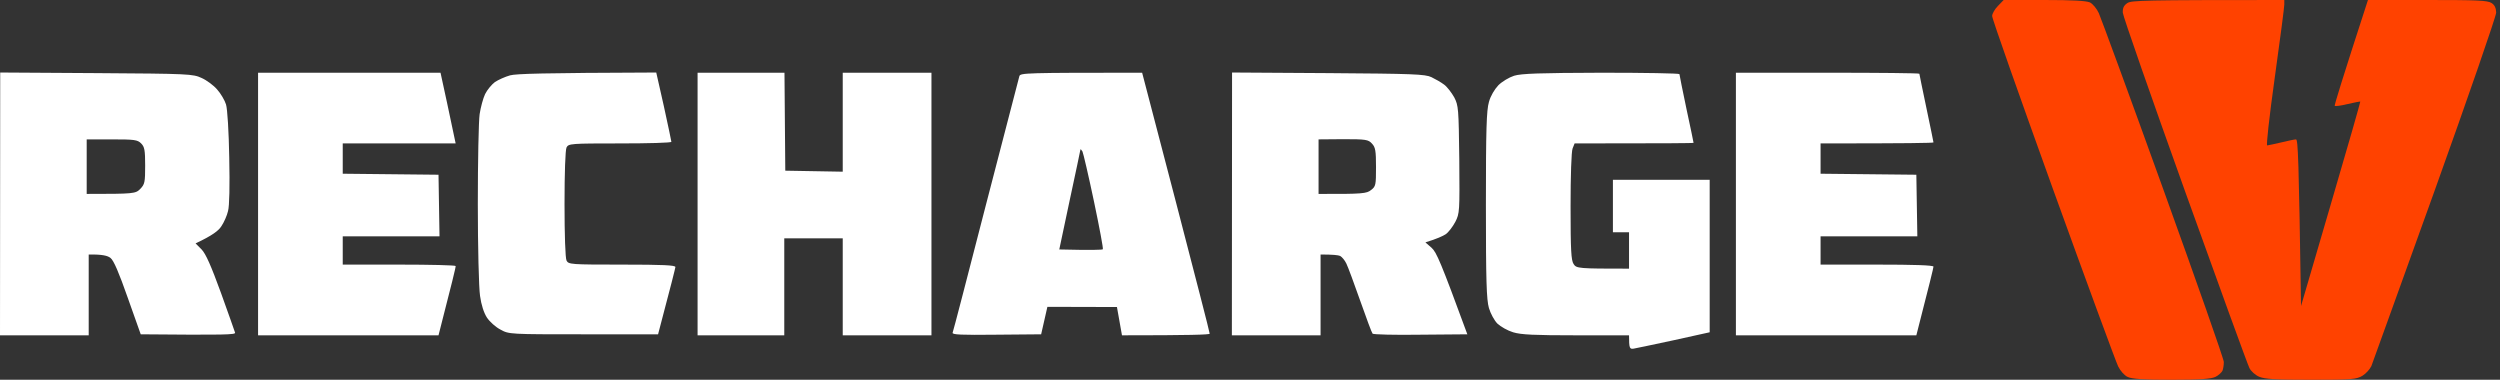
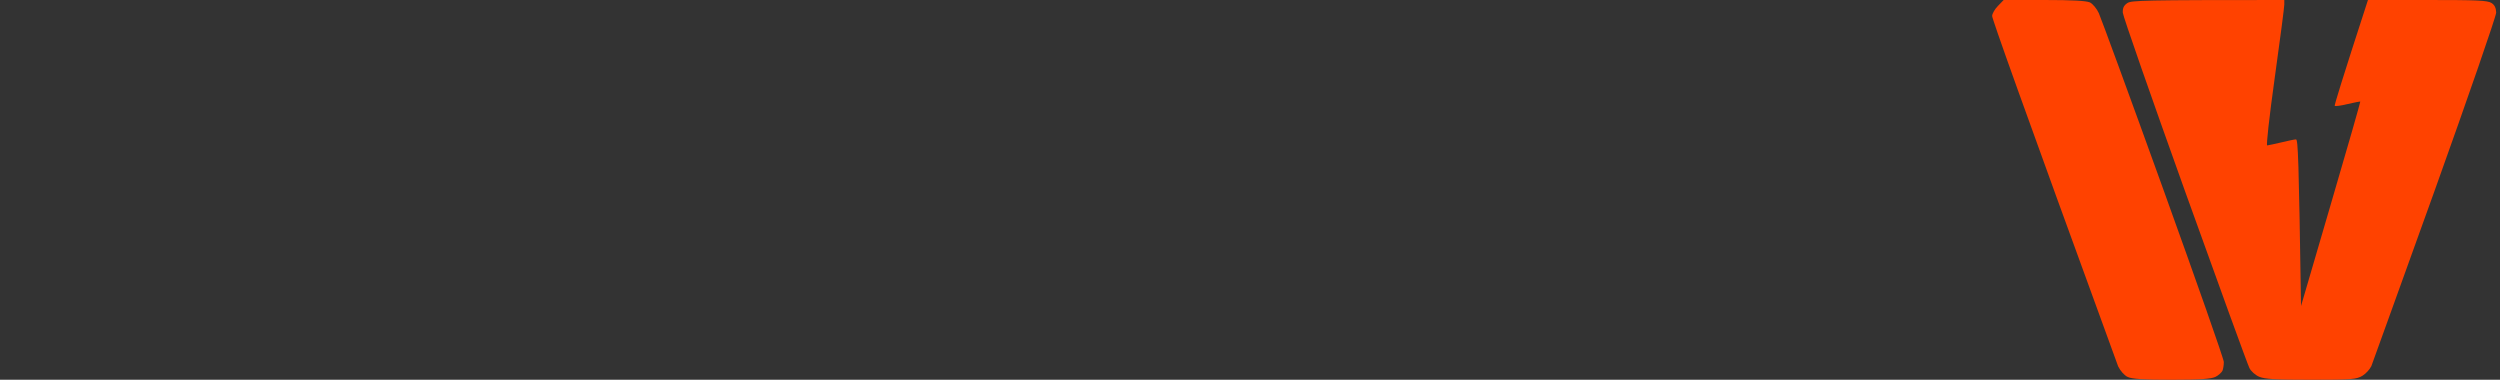
<svg xmlns="http://www.w3.org/2000/svg" width="158" height="24" viewBox="0 0 158 24" fill="none">
  <rect x="0" y="0" width="158" height="24" fill="#333333" stroke="none" />
-   <path d="M125.904 1.009C125.904 0.868 126.07 0.574 126.274 0.37L126.631 0H129.192C130.988 0 131.855 0.051 132.084 0.153C132.263 0.243 132.517 0.549 132.645 0.83C132.772 1.111 134.607 6.102 136.71 11.936C138.812 17.77 140.545 22.685 140.545 22.877C140.545 23.081 140.507 23.323 140.456 23.438C140.392 23.553 140.201 23.732 140.01 23.821C139.742 23.949 139.016 24 137.232 24C135.448 24 134.722 23.949 134.467 23.821C134.263 23.732 133.996 23.425 133.868 23.157C133.728 22.877 131.88 17.847 129.752 11.962C127.637 6.089 125.892 1.162 125.904 1.009Z" fill="#FF4200" />
+   <path d="M125.904 1.009C125.904 0.868 126.07 0.574 126.274 0.37L126.631 0H129.192C130.988 0 131.855 0.051 132.084 0.153C132.263 0.243 132.517 0.549 132.645 0.83C132.772 1.111 134.607 6.102 136.71 11.936C138.812 17.77 140.545 22.685 140.545 22.877C140.545 23.081 140.507 23.323 140.456 23.438C140.392 23.553 140.201 23.732 140.01 23.821C139.742 23.949 139.016 24 137.232 24C135.448 24 134.722 23.949 134.467 23.821C134.263 23.732 133.996 23.425 133.868 23.157C127.637 6.089 125.892 1.162 125.904 1.009Z" fill="#FF4200" />
  <path d="M134.161 0.804C134.148 0.498 134.225 0.345 134.454 0.191C134.709 0.026 135.41 0 144.368 0V0.281C144.368 0.447 144.1 2.515 143.769 4.877C143.412 7.43 143.221 9.191 143.284 9.191C143.361 9.179 143.756 9.102 144.176 9C144.597 8.898 145.017 8.809 145.107 8.809C145.234 8.809 145.285 9.983 145.425 19.34L147.311 12.894C148.356 9.345 149.184 6.434 149.171 6.421C149.158 6.409 148.802 6.472 148.381 6.574C147.961 6.677 147.591 6.728 147.553 6.689C147.528 6.651 147.986 5.132 149.655 0H153.414C156.562 0 157.224 0.026 157.466 0.191C157.67 0.319 157.747 0.511 157.759 0.791C157.759 1.021 156.014 6.064 153.886 12C151.745 17.936 149.949 22.94 149.872 23.132C149.783 23.323 149.541 23.604 149.311 23.745C148.929 23.974 148.674 24 146.062 24C143.82 24 143.132 23.962 142.775 23.808C142.533 23.706 142.252 23.451 142.163 23.26C142.061 23.068 140.226 18.026 138.086 12.064C135.945 6.089 134.174 1.021 134.161 0.804Z" fill="#FF4200" />
-   <path fill-rule="evenodd" clip-rule="evenodd" d="M0.013 4.583L6.091 4.621C11.939 4.66 12.194 4.672 12.742 4.928C13.06 5.068 13.507 5.4 13.723 5.655C13.953 5.911 14.207 6.345 14.284 6.6C14.373 6.881 14.462 8.349 14.488 9.957C14.526 11.758 14.5 13.021 14.411 13.341C14.348 13.621 14.156 14.055 13.991 14.298C13.812 14.579 13.443 14.872 12.36 15.383L12.742 15.766C13.01 16.047 13.341 16.8 13.965 18.511C14.437 19.813 14.832 20.949 14.857 21.026C14.895 21.153 14.258 21.179 8.894 21.128L8.078 18.83C7.518 17.234 7.186 16.455 6.983 16.302C6.804 16.162 6.486 16.072 5.606 16.085V21.192H0L0.013 4.583ZM5.479 12.255C8.486 12.255 8.563 12.243 8.868 11.936C9.149 11.643 9.174 11.515 9.174 10.468C9.174 9.485 9.136 9.281 8.919 9.064C8.69 8.834 8.499 8.809 7.072 8.809H5.479V12.255ZM16.31 4.596H27.841L28.262 6.536C28.491 7.609 28.708 8.617 28.797 9.064H21.661V10.979L27.714 11.043L27.777 14.936H21.661V16.723H25.229C27.191 16.723 28.797 16.762 28.797 16.813C28.81 16.877 28.567 17.872 27.714 21.192H16.31V4.596ZM41.475 4.583L41.959 6.728C42.214 7.902 42.431 8.911 42.431 8.962C42.431 9.026 40.965 9.064 39.182 9.064C36.06 9.064 35.932 9.077 35.805 9.319C35.728 9.472 35.678 10.941 35.678 12.894C35.678 14.847 35.728 16.315 35.805 16.468C35.932 16.711 36.06 16.723 39.309 16.723C41.934 16.723 42.686 16.762 42.686 16.877C42.673 16.966 42.431 17.962 41.59 21.128H36.888C32.25 21.128 32.161 21.128 31.638 20.834C31.333 20.681 30.95 20.336 30.772 20.068C30.581 19.774 30.415 19.264 30.339 18.702C30.262 18.204 30.198 15.6 30.198 12.894C30.198 10.187 30.25 7.634 30.313 7.213C30.377 6.792 30.53 6.217 30.657 5.949C30.797 5.668 31.078 5.336 31.282 5.183C31.498 5.043 31.919 4.851 32.237 4.762C32.632 4.66 34.2 4.609 41.475 4.583V4.583ZM44.087 4.596H49.579L49.63 10.787L53.261 10.851V4.596H58.868V21.192H53.261V15.064H49.566V21.192H44.087V4.596ZM72.183 4.596L74.324 12.791C75.496 17.311 76.465 21.038 76.452 21.089C76.452 21.153 75.203 21.192 70.909 21.192L70.591 19.404L66.195 19.392L65.8 21.128L62.971 21.153C60.754 21.179 60.155 21.153 60.206 21.026C60.244 20.949 61.187 17.311 62.308 12.957C63.442 8.604 64.385 4.94 64.424 4.813C64.487 4.609 64.78 4.596 72.183 4.596ZM67.609 12.638L66.946 15.766C69.023 15.817 69.66 15.791 69.699 15.753C69.737 15.715 69.482 14.362 69.138 12.728C68.794 11.094 68.463 9.677 68.412 9.575C68.348 9.472 68.297 9.409 68.284 9.447C68.284 9.485 67.978 10.915 67.609 12.638ZM77.866 4.583L83.944 4.621C89.283 4.66 90.073 4.685 90.468 4.877C90.71 4.992 91.067 5.196 91.271 5.349C91.462 5.489 91.742 5.86 91.908 6.153C92.176 6.677 92.188 6.855 92.227 10.085C92.252 13.379 92.252 13.481 91.972 14.03C91.806 14.336 91.538 14.694 91.36 14.809C91.182 14.923 90.825 15.089 90.086 15.319L90.481 15.664C90.787 15.945 91.054 16.545 92.736 21.128L89.78 21.153C88.162 21.179 86.798 21.14 86.748 21.089C86.697 21.038 86.353 20.106 85.97 19.021C85.588 17.936 85.193 16.864 85.091 16.66C84.989 16.443 84.811 16.238 84.696 16.174C84.569 16.123 84.25 16.085 83.46 16.085V21.192H77.854L77.866 4.583ZM83.333 12.255C86.123 12.268 86.378 12.23 86.645 12.013C86.951 11.783 86.964 11.694 86.964 10.557C86.964 9.523 86.926 9.306 86.709 9.077C86.48 8.821 86.327 8.796 84.9 8.796L83.333 8.809V12.255ZM101.21 4.596C103.924 4.596 106.141 4.634 106.141 4.685C106.141 4.736 106.345 5.732 106.587 6.894C106.842 8.055 107.033 9.013 107.033 9.026C107.033 9.051 105.338 9.064 99.515 9.064L99.388 9.383C99.311 9.562 99.26 11.119 99.26 13.047C99.26 15.83 99.298 16.455 99.451 16.685C99.63 16.966 99.732 16.979 102.955 16.979V14.681H101.936V11.362H108.052V21L105.797 21.498C104.548 21.766 103.401 22.009 103.248 22.034C102.994 22.072 102.955 22.021 102.955 21.192H99.617C96.979 21.192 96.126 21.153 95.629 21C95.285 20.898 94.839 20.643 94.635 20.451C94.444 20.26 94.201 19.813 94.1 19.468C93.947 18.945 93.909 17.732 93.909 12.957C93.909 8.17 93.947 6.97 94.1 6.447C94.201 6.064 94.456 5.643 94.698 5.387C94.928 5.157 95.374 4.889 95.692 4.787C96.151 4.647 97.298 4.609 101.21 4.596ZM109.709 4.596H115.506C118.692 4.596 121.304 4.621 121.304 4.66C121.304 4.698 121.508 5.668 121.75 6.83C121.992 7.992 122.196 8.962 122.196 9C122.196 9.038 120.59 9.064 115.06 9.064V10.979L121.113 11.043L121.176 14.936H115.06V16.723H118.628C120.921 16.723 122.196 16.762 122.196 16.851C122.196 16.915 121.954 17.923 121.113 21.192H109.709V4.596Z" fill="white" />
</svg>